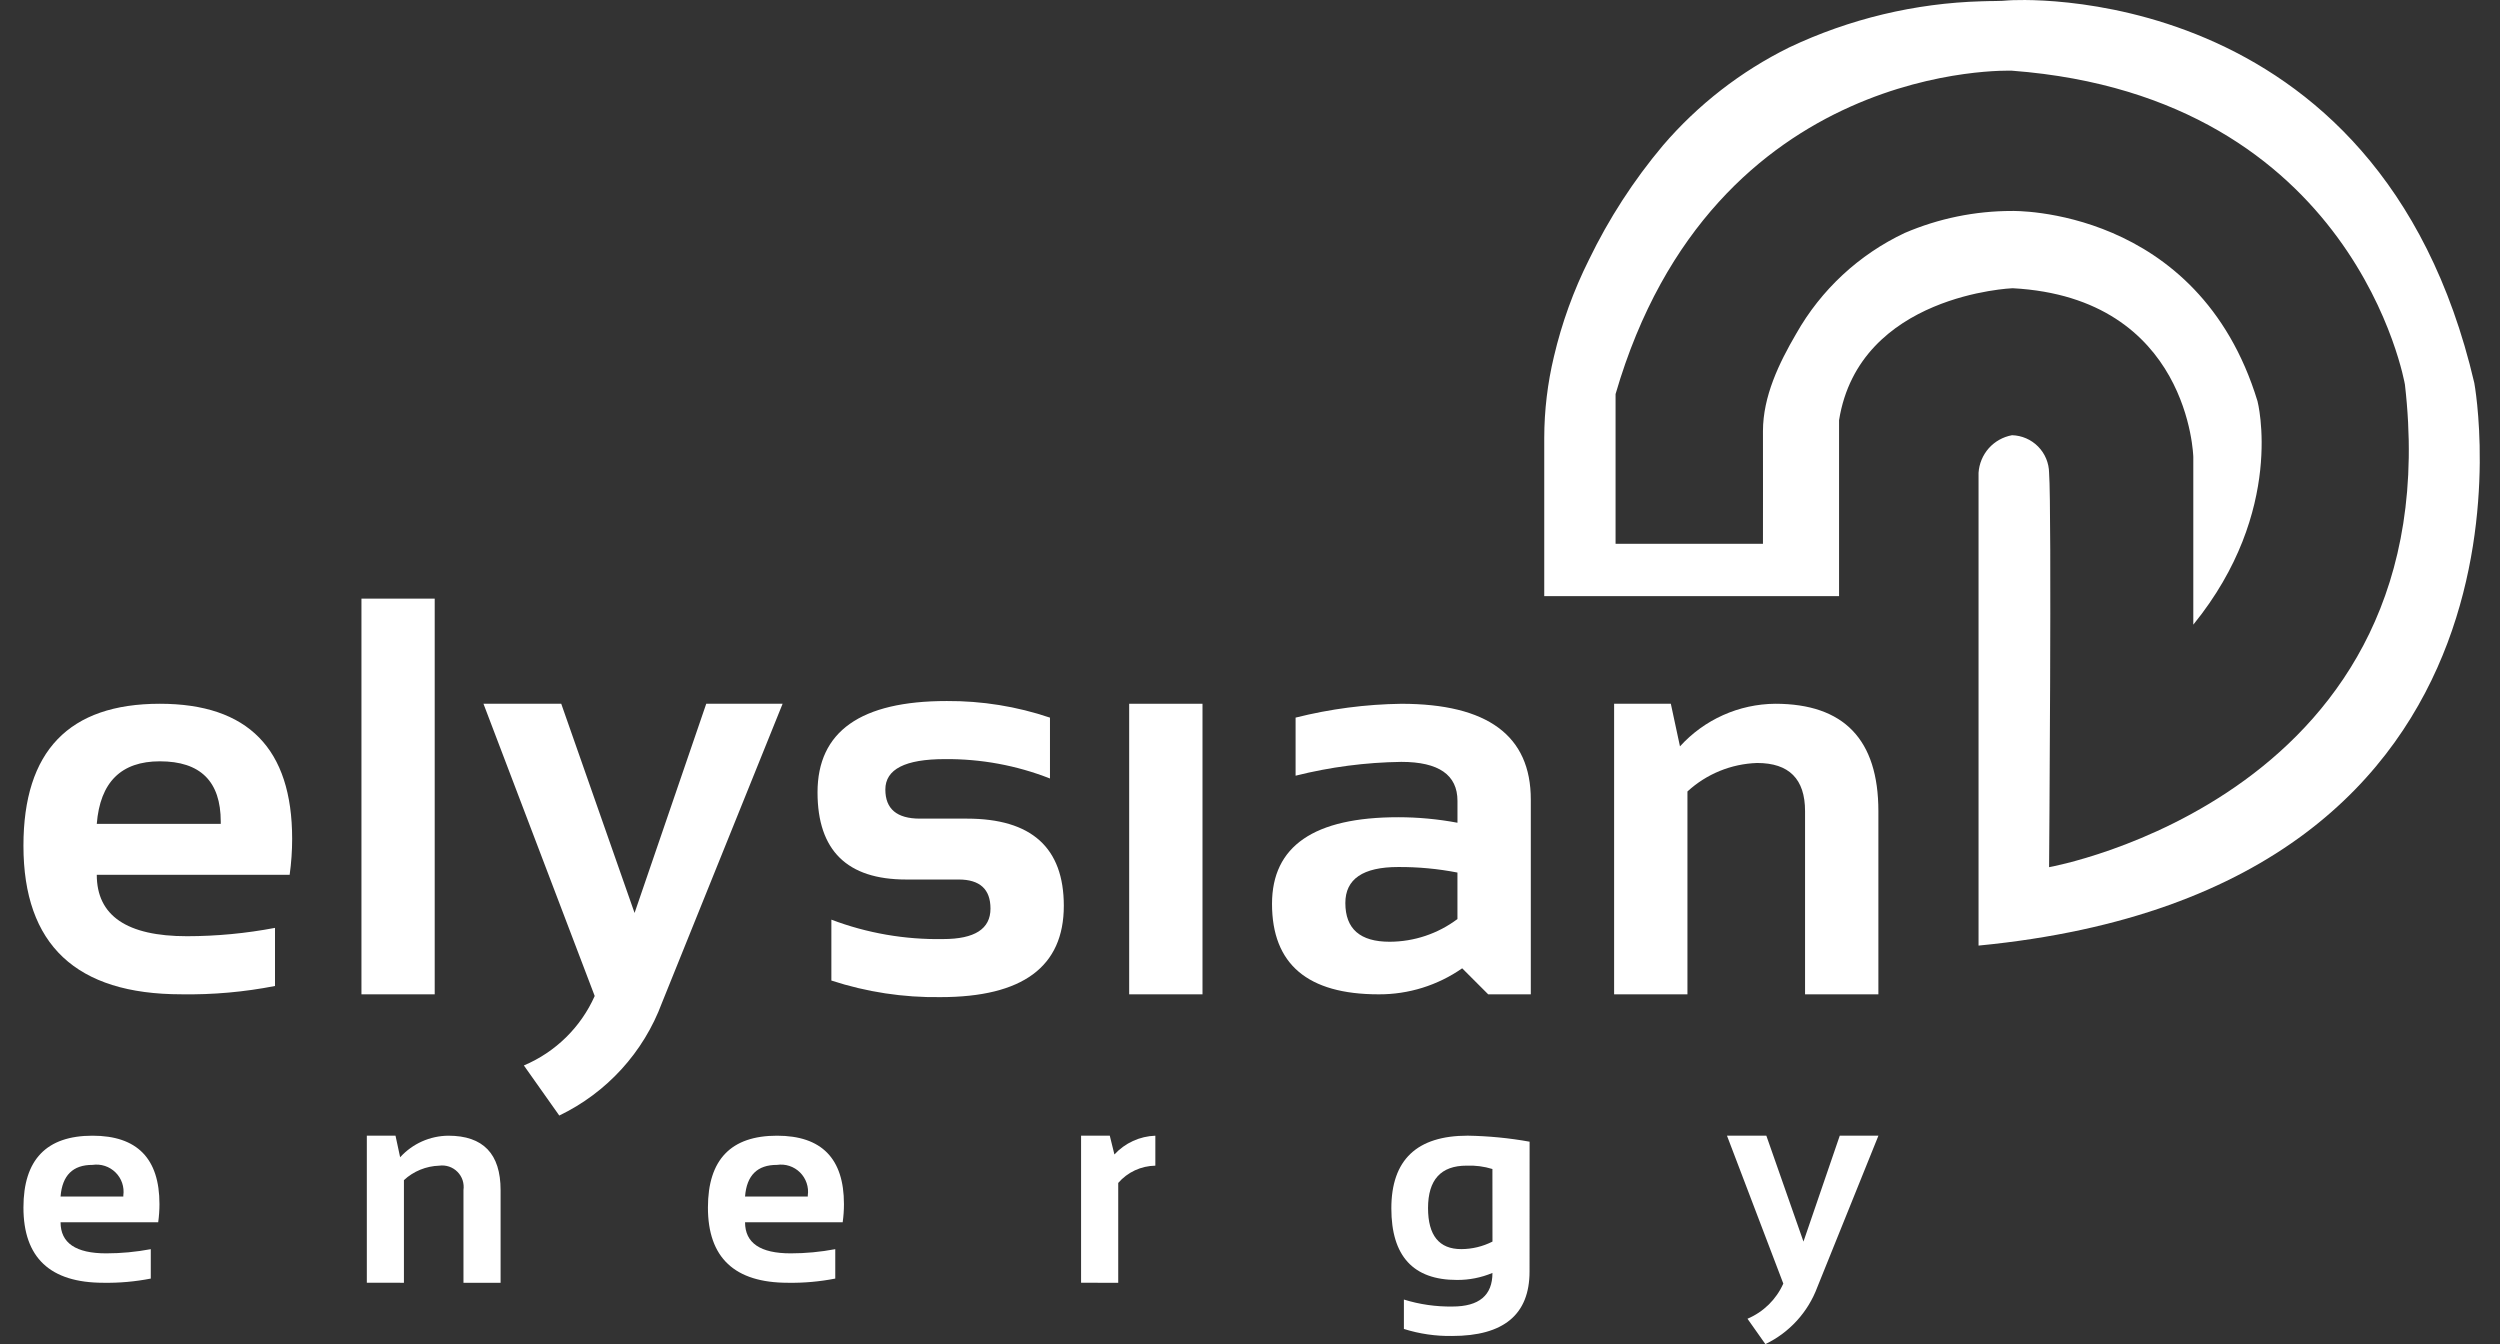
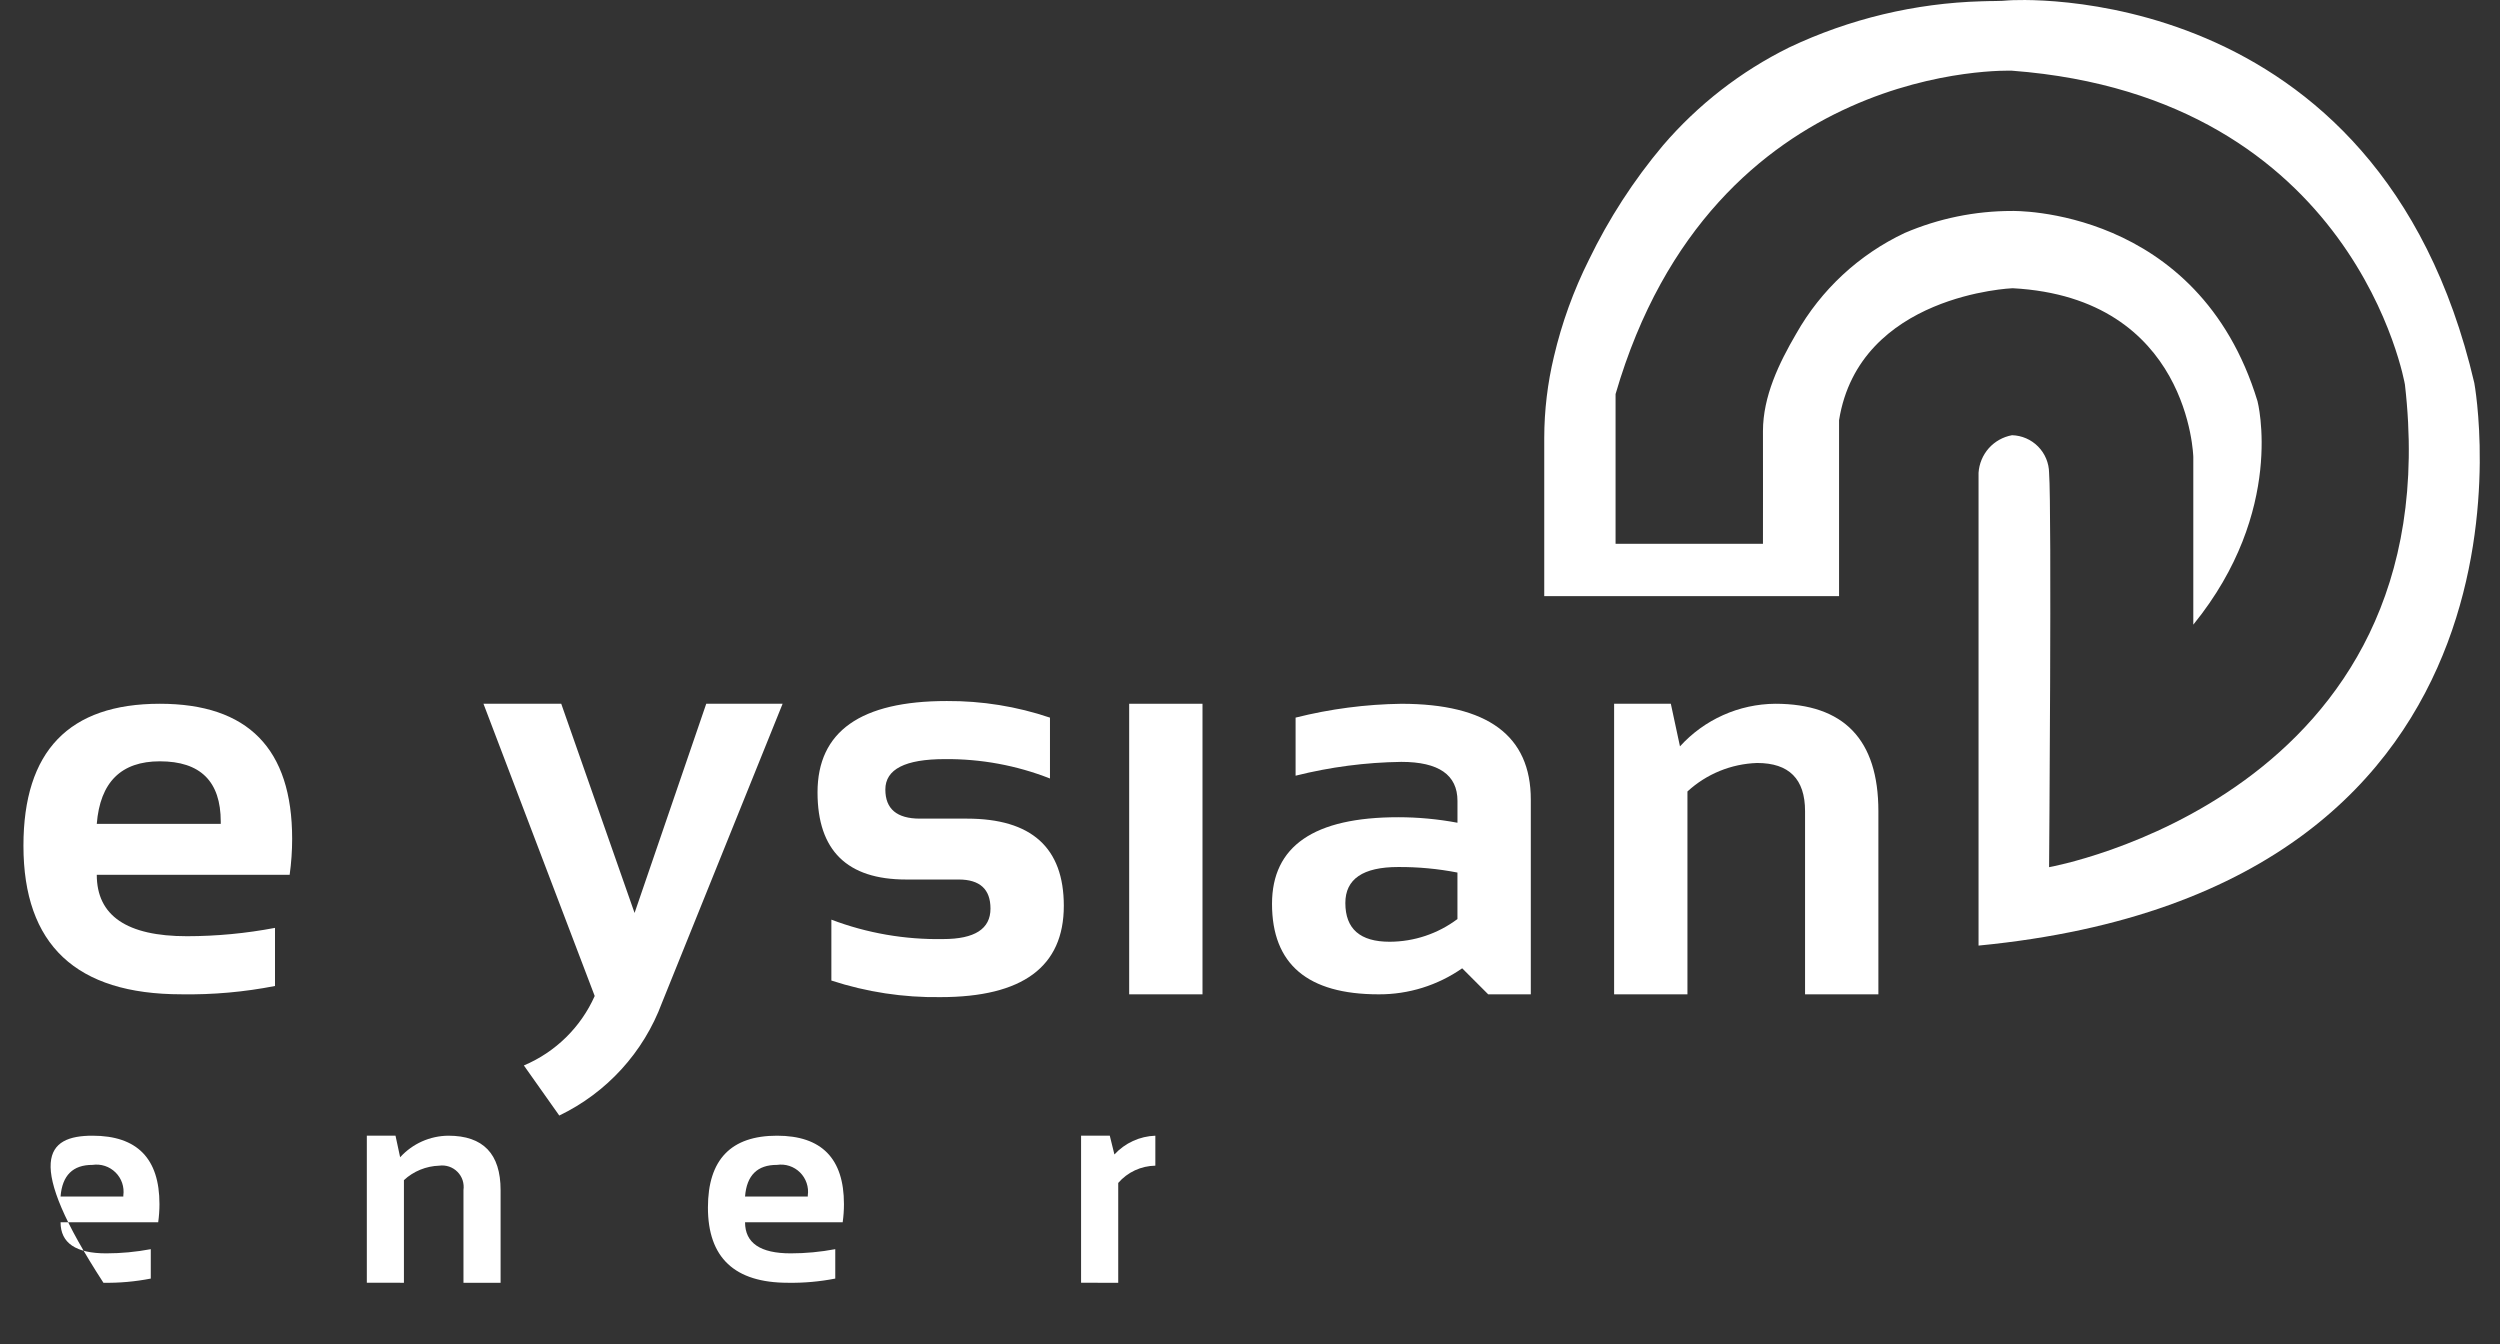
<svg xmlns="http://www.w3.org/2000/svg" width="93" height="50" viewBox="0 0 93 50" fill="none">
  <rect x="0" y="0" width="93" height="50" fill="#333333" stroke="none" />
  <g clip-path="url(#clip0_305:823)">
    <path d="M81.591 23.237V17.001C81.591 17.001 81.459 11.076 74.87 10.722C74.87 10.722 69.165 10.944 68.413 15.631V22.176H57.446V19.982C57.446 18.75 57.446 17.518 57.446 16.286C57.448 15.267 57.569 14.252 57.807 13.261C58.099 12.015 58.536 10.807 59.109 9.662C59.846 8.138 60.77 6.71 61.859 5.414C63.163 3.892 64.762 2.651 66.558 1.764C68.8 0.702 71.237 0.118 73.716 0.048C74.054 0.033 74.401 0.048 74.737 0.013C74.737 0.013 88.494 -0.968 92.044 14.246C92.044 14.246 95.536 33.054 73.602 35.176V17.588C73.624 17.25 73.758 16.928 73.983 16.674C74.209 16.421 74.513 16.251 74.847 16.19C75.213 16.2 75.561 16.351 75.818 16.612C76.075 16.873 76.221 17.223 76.226 17.588C76.329 18.977 76.226 32.259 76.226 32.259C76.226 32.259 91.232 29.606 89.463 14.305C89.463 14.305 87.65 3.603 74.847 2.63C74.847 2.63 63.726 2.189 60.099 14.659V20.23H65.582C65.586 20.23 65.582 16.382 65.582 16.037C65.582 14.746 66.18 13.507 66.818 12.415C67.744 10.777 69.156 9.467 70.858 8.665C72.118 8.125 73.475 7.847 74.847 7.848C74.847 7.848 81.768 7.671 83.979 14.923C83.98 14.923 85.041 18.991 81.591 23.237Z" fill="white" />
    <path d="M5.947 26.18C9.228 26.18 10.868 27.855 10.868 31.204C10.868 31.651 10.837 32.099 10.775 32.542H3.6C3.6 34.065 4.719 34.827 6.956 34.827C8.055 34.826 9.151 34.722 10.23 34.517V36.679C9.084 36.903 7.918 37.007 6.751 36.988C2.832 36.989 0.872 35.146 0.872 31.461C0.872 27.941 2.564 26.18 5.947 26.18ZM3.6 30.648H8.212V30.565C8.212 29.069 7.457 28.321 5.947 28.321C4.506 28.321 3.724 29.097 3.6 30.648Z" fill="white" />
-     <path d="M16.171 22.269V36.989H13.446V22.269H16.171Z" fill="white" />
    <path d="M17.985 26.18H20.878L23.606 33.962L26.272 26.18H29.113L24.624 37.308C23.941 39.147 22.572 40.648 20.805 41.498L19.488 39.635C20.663 39.139 21.605 38.215 22.123 37.051L17.985 26.18Z" fill="white" />
    <path d="M30.927 36.476V34.211C32.255 34.715 33.667 34.959 35.086 34.933C36.26 34.933 36.846 34.555 36.846 33.8C36.846 33.079 36.452 32.718 35.663 32.718H33.707C31.511 32.718 30.413 31.637 30.412 29.476C30.412 27.211 32.015 26.078 35.22 26.078C36.525 26.07 37.823 26.278 39.059 26.696V28.96C37.814 28.471 36.486 28.227 35.148 28.239C33.672 28.239 32.934 28.616 32.935 29.371C32.935 30.093 33.364 30.453 34.221 30.453H35.971C38.373 30.453 39.574 31.534 39.574 33.696C39.574 35.961 38.044 37.093 34.983 37.093C33.606 37.113 32.236 36.904 30.927 36.476Z" fill="white" />
    <path d="M44.733 26.18V36.989H42.005V26.18H44.733Z" fill="white" />
    <path d="M47.319 33.623C47.319 31.474 48.884 30.4 52.014 30.401C52.753 30.401 53.491 30.47 54.218 30.606V29.793C54.218 28.825 53.521 28.342 52.128 28.342C50.802 28.36 49.482 28.533 48.196 28.856V26.695C49.482 26.372 50.802 26.199 52.128 26.181C55.34 26.181 56.946 27.368 56.946 29.742V36.989H55.361L54.393 36.021C53.481 36.657 52.395 36.995 51.284 36.989C48.641 36.989 47.32 35.867 47.319 33.623ZM52.014 32.253C50.702 32.253 50.047 32.699 50.047 33.592C50.047 34.554 50.596 35.034 51.694 35.033C52.604 35.031 53.489 34.735 54.217 34.188V32.459C53.491 32.318 52.753 32.249 52.014 32.253Z" fill="white" />
    <path d="M60.045 36.989V26.18H62.155L62.495 27.765C62.944 27.271 63.49 26.875 64.1 26.602C64.709 26.329 65.368 26.186 66.036 26.18C68.595 26.18 69.875 27.512 69.876 30.174V36.989H67.148V30.174C67.148 28.98 66.554 28.383 65.367 28.383C64.403 28.414 63.482 28.79 62.773 29.443V36.989H60.045Z" fill="white" />
-     <path d="M3.441 42.248C5.102 42.248 5.932 43.096 5.932 44.791C5.932 45.018 5.916 45.244 5.885 45.468H2.253C2.253 46.24 2.819 46.625 3.952 46.625C4.508 46.625 5.063 46.572 5.609 46.469V47.563C5.029 47.676 4.439 47.729 3.848 47.719C1.864 47.719 0.872 46.785 0.872 44.92C0.872 43.139 1.729 42.248 3.441 42.248ZM2.253 44.51H4.588V44.469C4.609 44.314 4.594 44.156 4.544 44.008C4.494 43.86 4.41 43.725 4.298 43.615C4.187 43.505 4.052 43.422 3.903 43.373C3.754 43.324 3.596 43.311 3.441 43.334C2.712 43.331 2.316 43.723 2.253 44.508V44.51Z" fill="white" />
+     <path d="M3.441 42.248C5.102 42.248 5.932 43.096 5.932 44.791C5.932 45.018 5.916 45.244 5.885 45.468H2.253C2.253 46.24 2.819 46.625 3.952 46.625C4.508 46.625 5.063 46.572 5.609 46.469V47.563C5.029 47.676 4.439 47.729 3.848 47.719C0.872 43.139 1.729 42.248 3.441 42.248ZM2.253 44.51H4.588V44.469C4.609 44.314 4.594 44.156 4.544 44.008C4.494 43.86 4.41 43.725 4.298 43.615C4.187 43.505 4.052 43.422 3.903 43.373C3.754 43.324 3.596 43.311 3.441 43.334C2.712 43.331 2.316 43.723 2.253 44.508V44.51Z" fill="white" />
    <path d="M13.646 47.718V42.248H14.713L14.885 43.05C15.113 42.8 15.389 42.599 15.698 42.461C16.006 42.323 16.34 42.251 16.678 42.248C17.974 42.248 18.622 42.922 18.622 44.27V47.719H17.241V44.27C17.258 44.147 17.247 44.022 17.209 43.904C17.17 43.786 17.104 43.679 17.016 43.591C16.929 43.503 16.822 43.437 16.705 43.397C16.587 43.358 16.462 43.346 16.339 43.363C15.851 43.379 15.385 43.569 15.026 43.9V47.719L13.646 47.718Z" fill="white" />
    <path d="M28.904 42.248C30.564 42.248 31.395 43.096 31.395 44.791C31.395 45.017 31.379 45.244 31.348 45.468H27.716C27.716 46.239 28.282 46.625 29.415 46.625C29.971 46.625 30.525 46.572 31.072 46.469V47.563C30.492 47.676 29.901 47.729 29.311 47.719C27.327 47.719 26.335 46.787 26.335 44.921C26.335 43.139 27.192 42.248 28.904 42.248ZM27.716 44.51H30.05V44.469C30.072 44.314 30.057 44.156 30.006 44.008C29.956 43.86 29.872 43.725 29.761 43.615C29.65 43.505 29.515 43.422 29.366 43.373C29.217 43.324 29.059 43.311 28.904 43.334C28.174 43.331 27.777 43.723 27.716 44.508V44.51Z" fill="white" />
    <path d="M40.216 47.718V42.248H41.284L41.456 42.946C41.651 42.735 41.886 42.564 42.147 42.444C42.409 42.324 42.692 42.258 42.979 42.248V43.363C42.717 43.367 42.458 43.426 42.22 43.536C41.982 43.647 41.77 43.806 41.598 44.005V47.72L40.216 47.718Z" fill="white" />
-     <path d="M56.899 47.301C56.899 48.899 55.939 49.698 54.018 49.698C53.41 49.708 52.805 49.62 52.225 49.437V48.343C52.809 48.525 53.418 48.612 54.029 48.603C55.023 48.603 55.52 48.187 55.519 47.353C55.1 47.529 54.651 47.617 54.197 47.614C52.571 47.614 51.758 46.726 51.758 44.951C51.758 43.148 52.705 42.247 54.598 42.247C55.371 42.26 56.141 42.334 56.901 42.471L56.899 47.301ZM55.518 43.487C55.207 43.391 54.882 43.349 54.556 43.362C53.6 43.362 53.123 43.888 53.123 44.941C53.123 45.958 53.535 46.467 54.358 46.467C54.762 46.466 55.16 46.37 55.52 46.187L55.518 43.487Z" fill="white" />
-     <path d="M64.244 42.248H65.708L67.089 46.187L68.439 42.248H69.877L67.605 47.881C67.259 48.811 66.567 49.572 65.672 50.001L65.006 49.057C65.6 48.806 66.077 48.339 66.339 47.749L64.244 42.248Z" fill="white" />
  </g>
  <defs>
    <clipPath id="clip0_305:823">
      <rect width="91.376" height="50" fill="white" transform="translate(0.872)" />
    </clipPath>
  </defs>
</svg>